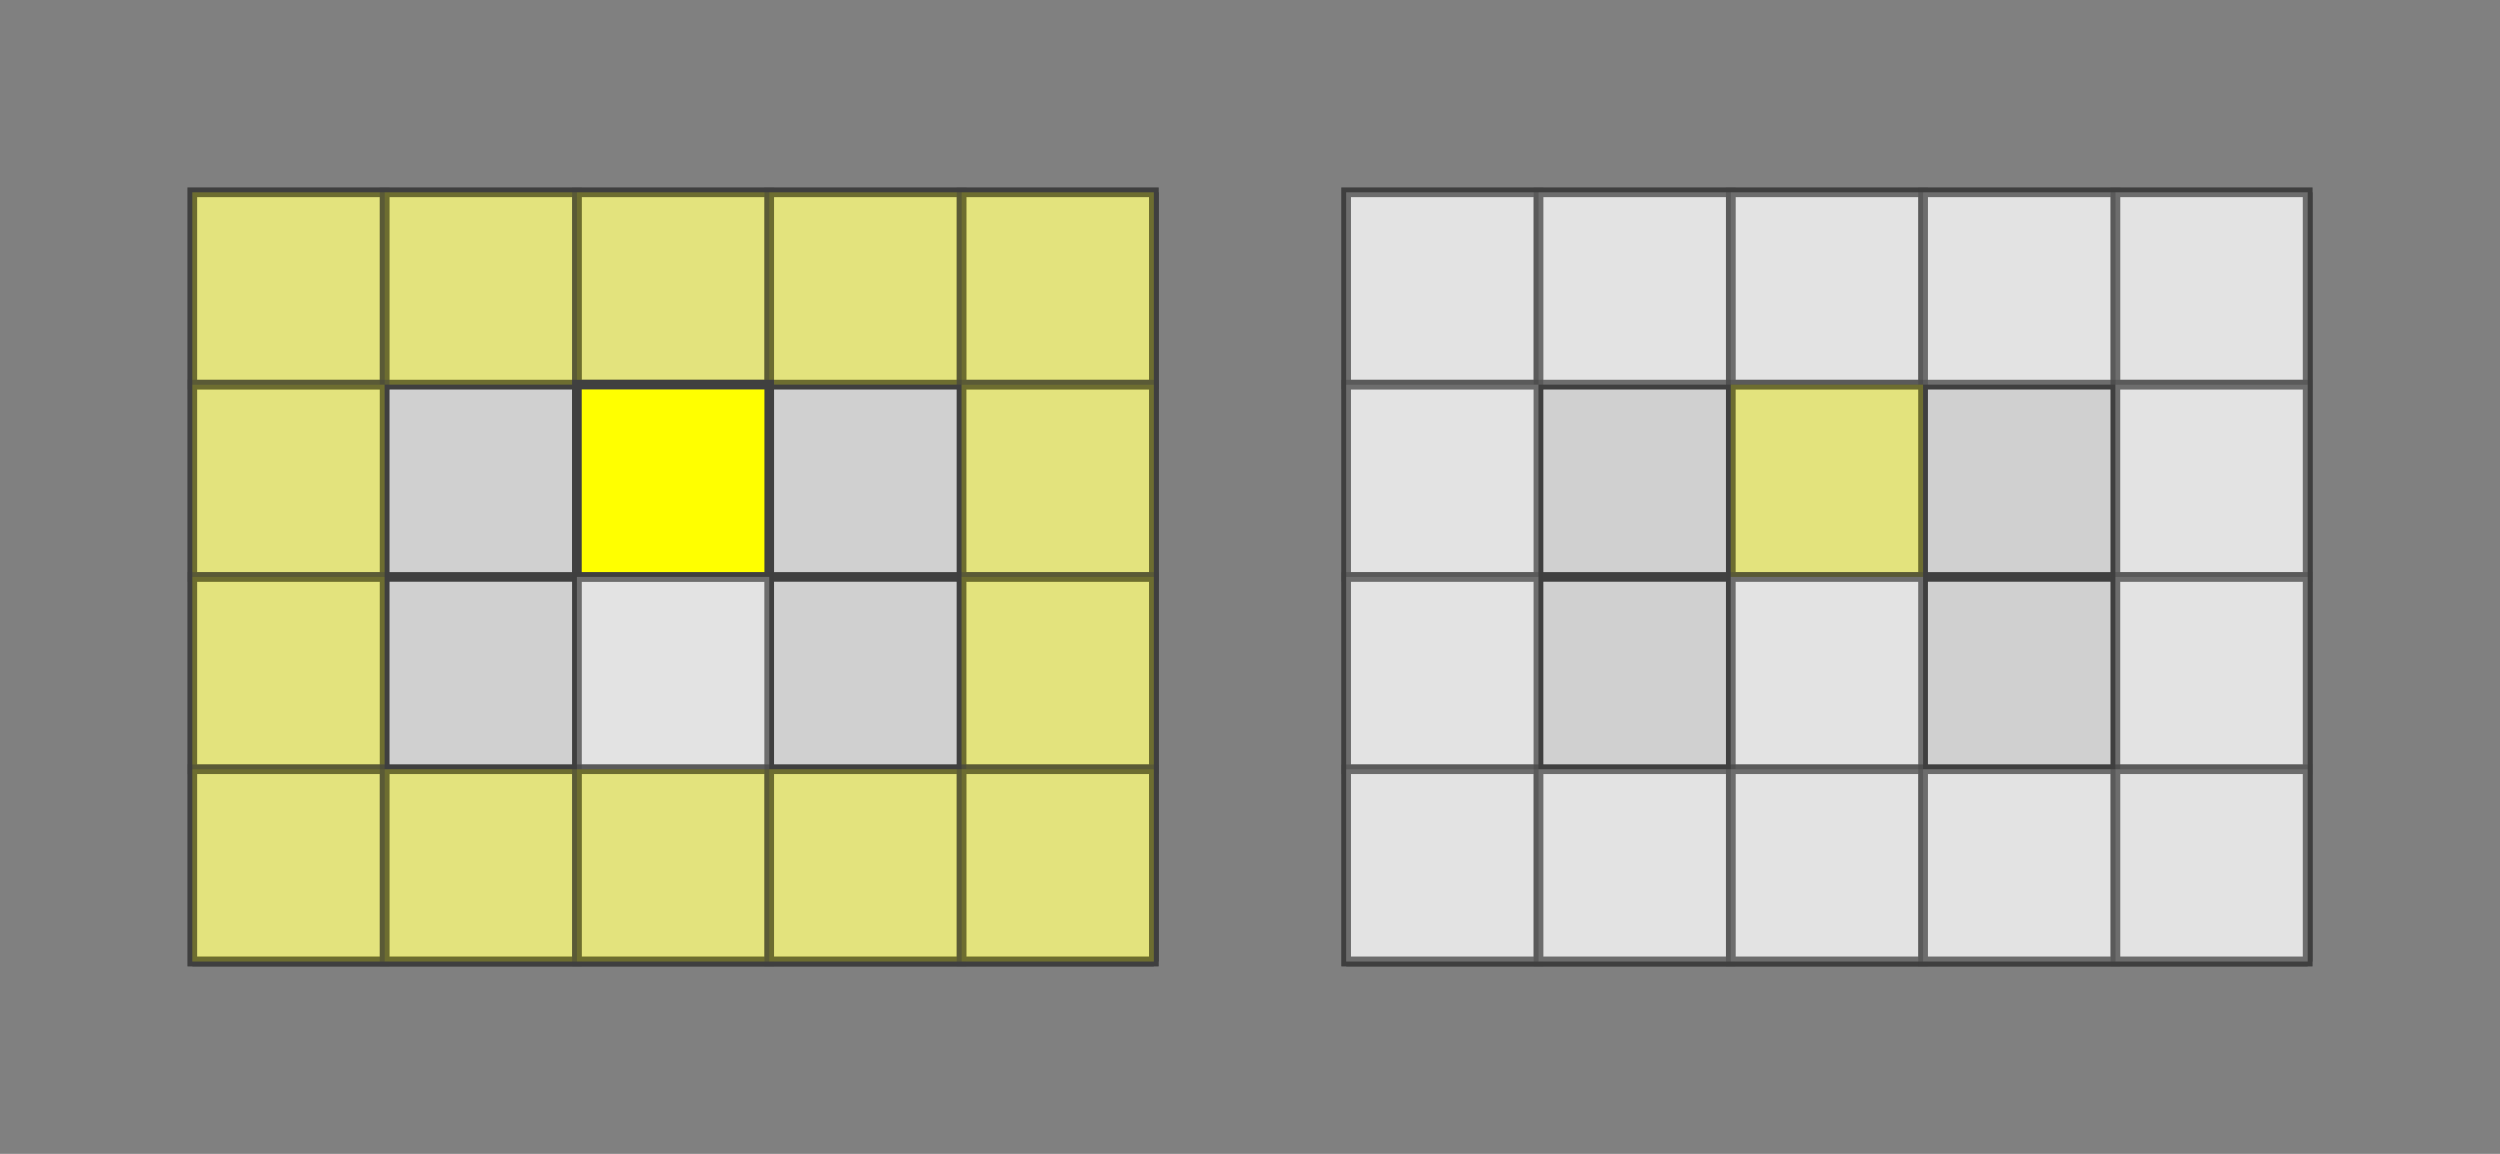
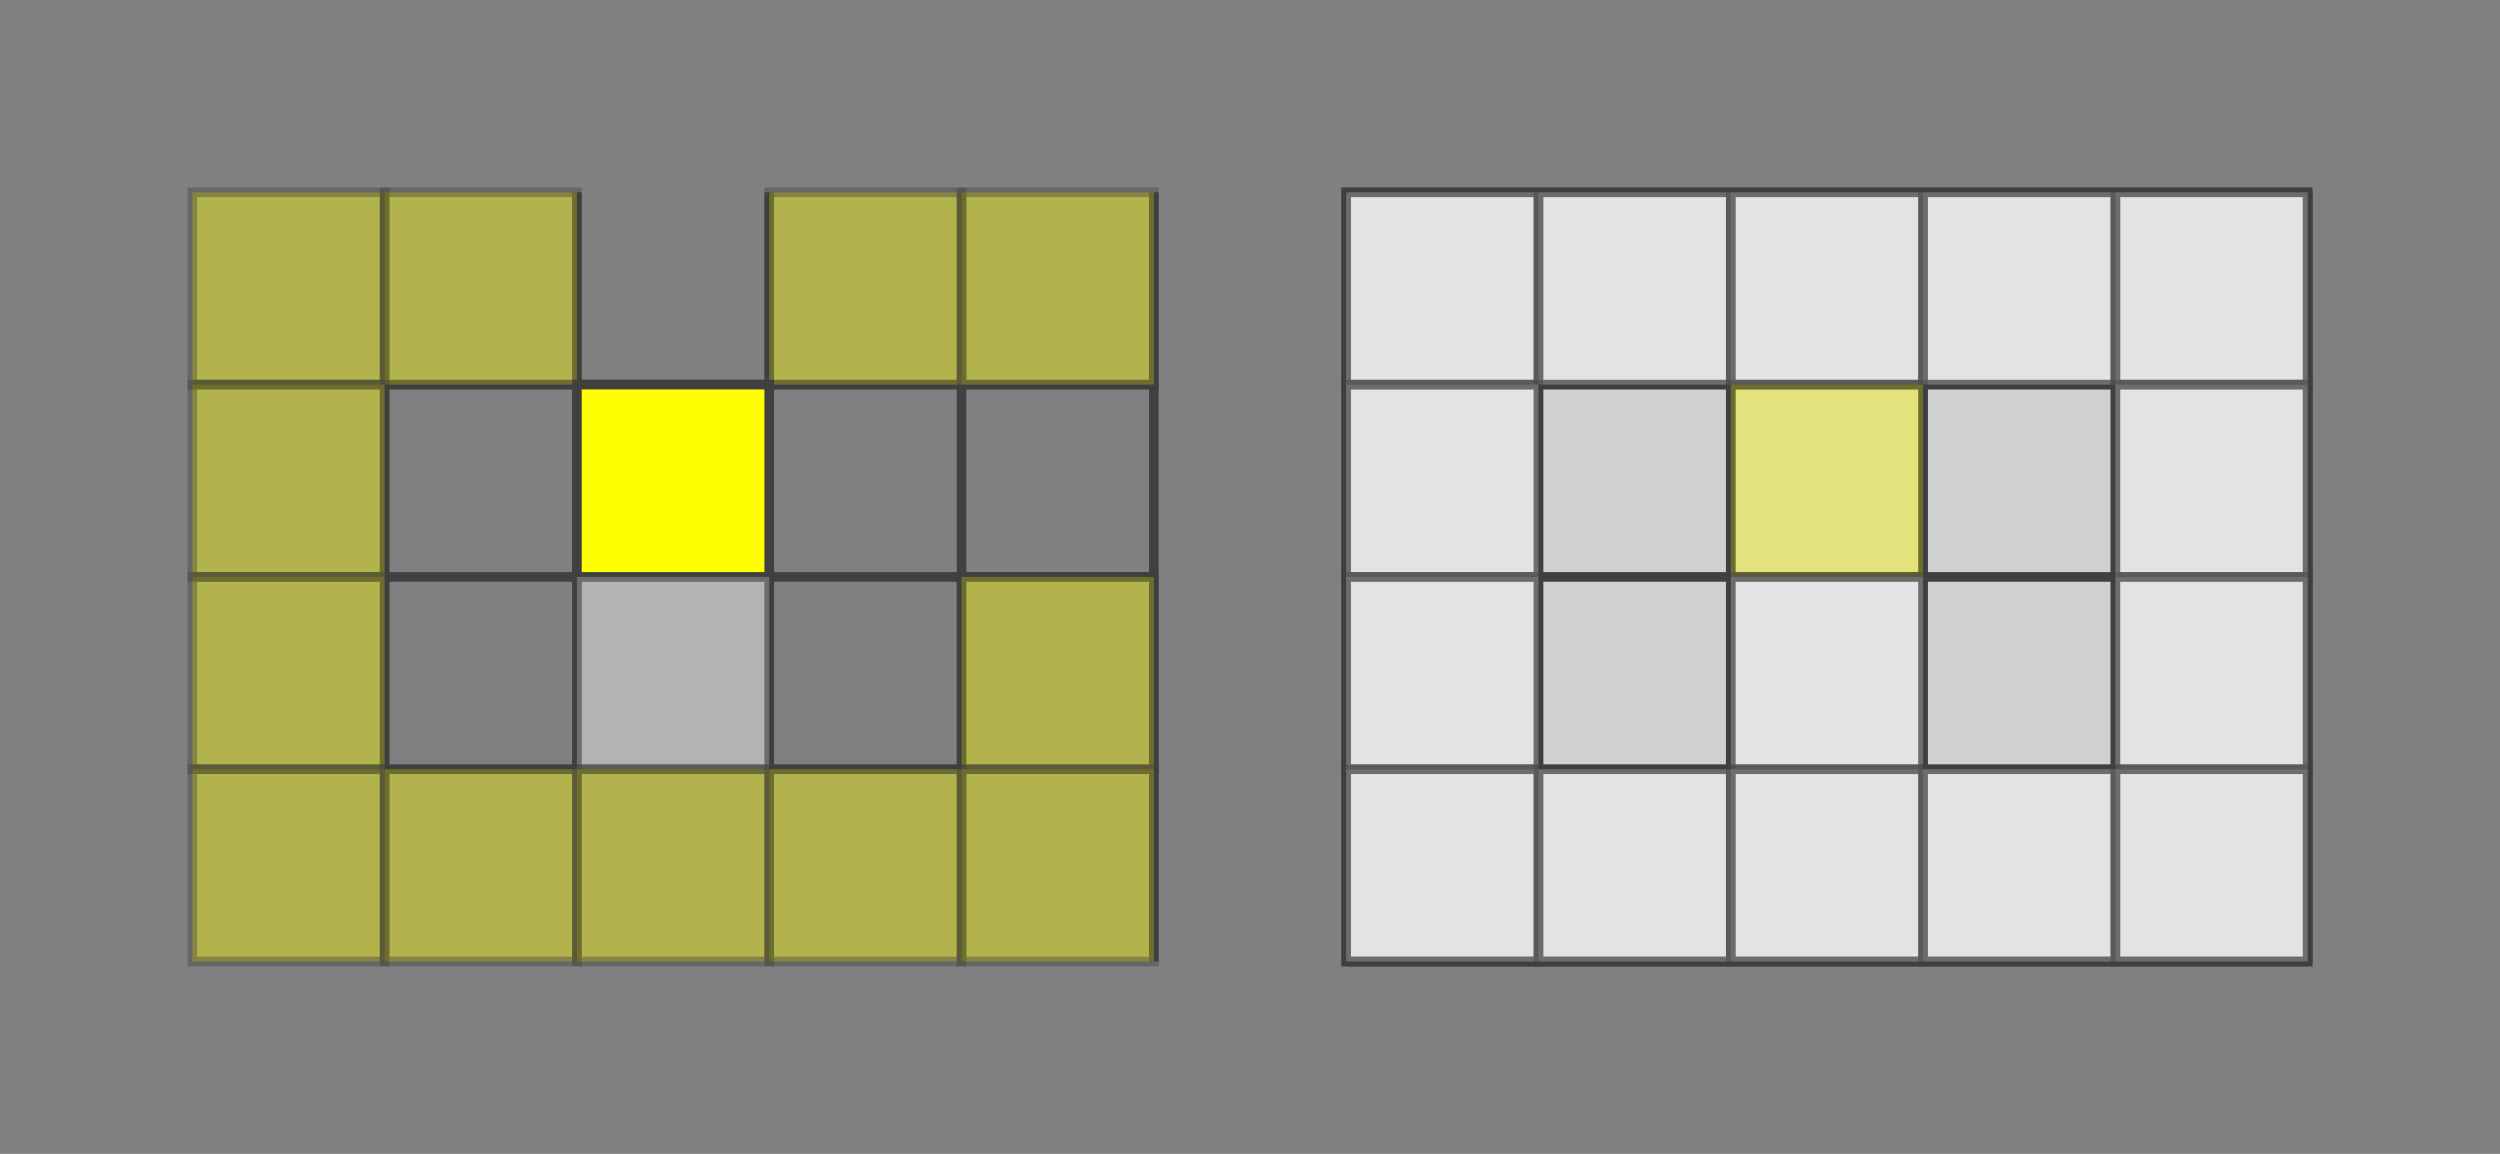
<svg xmlns="http://www.w3.org/2000/svg" version="1.1" width="260" height="120">
  <rect width="100%" height="100%" fill="#808080" stroke="none" />
-   <polygon points="20,20 120,20 120,100 20,100" style="fill:#d0d0d0;stroke:#404040;stroke-width:1;opacity:1;" />
  <line x1="20" y1="40" x2="120" y2="40" style="stroke:#404040;stroke-width:1" />
  <line x1="20" y1="60" x2="120" y2="60" style="stroke:#404040;stroke-width:1" />
  <line x1="20" y1="80" x2="120" y2="80" style="stroke:#404040;stroke-width:1" />
-   <line x1="20" y1="100" x2="120" y2="100" style="stroke:#404040;stroke-width:1" />
  <line x1="40" y1="20" x2="40" y2="100" style="stroke:#404040;stroke-width:1" />
  <line x1="60" y1="20" x2="60" y2="100" style="stroke:#404040;stroke-width:1" />
  <line x1="80" y1="20" x2="80" y2="100" style="stroke:#404040;stroke-width:1" />
  <line x1="100" y1="20" x2="100" y2="100" style="stroke:#404040;stroke-width:1" />
  <line x1="120" y1="20" x2="120" y2="100" style="stroke:#404040;stroke-width:1" />
  <polygon points="20,20 40,20 40,40 20,40" style="fill:#ffff00;stroke:#404040;stroke-width:1;opacity:0.4" />
  <polygon points="40,20 60,20 60,40 40,40" style="fill:#ffff00;stroke:#404040;stroke-width:1;opacity:0.4" />
-   <polygon points="60,20 80,20 80,40 60,40" style="fill:#ffff00;stroke:#404040;stroke-width:1;opacity:0.4" />
  <polygon points="80,20 100,20 100,40 80,40" style="fill:#ffff00;stroke:#404040;stroke-width:1;opacity:0.4" />
  <polygon points="100,20 120,20 120,40 100,40" style="fill:#ffff00;stroke:#404040;stroke-width:1;opacity:0.4" />
  <polygon points="20,40 40,40 40,60 20,60" style="fill:#ffff00;stroke:#404040;stroke-width:1;opacity:0.4" />
  <polygon points="60,40 80,40 80,60 60,60" style="fill:#ffff00;stroke:#404040;stroke-width:1;opacity:1" />
-   <polygon points="100,40 120,40 120,60 100,60" style="fill:#ffff00;stroke:#404040;stroke-width:1;opacity:0.4" />
  <polygon points="20,60 40,60 40,80 20,80" style="fill:#ffff00;stroke:#404040;stroke-width:1;opacity:0.4" />
  <polygon points="60,60 80,60 80,80 60,80" style="fill:#ffffff;stroke:#404040;stroke-width:1;opacity:0.4" />
  <polygon points="100,60 120,60 120,80 100,80" style="fill:#ffff00;stroke:#404040;stroke-width:1;opacity:0.4" />
  <polygon points="20,80 40,80 40,100 20,100" style="fill:#ffff00;stroke:#404040;stroke-width:1;opacity:0.4" />
  <polygon points="40,80 60,80 60,100 40,100" style="fill:#ffff00;stroke:#404040;stroke-width:1;opacity:0.4" />
  <polygon points="60,80 80,80 80,100 60,100" style="fill:#ffff00;stroke:#404040;stroke-width:1;opacity:0.4" />
  <polygon points="80,80 100,80 100,100 80,100" style="fill:#ffff00;stroke:#404040;stroke-width:1;opacity:0.4" />
  <polygon points="100,80 120,80 120,100 100,100" style="fill:#ffff00;stroke:#404040;stroke-width:1;opacity:0.4" />
  <polygon points="140,20 240,20 240,100 140,100" style="fill:#d0d0d0;stroke:#404040;stroke-width:1;opacity:1;" />
  <line x1="140" y1="40" x2="240" y2="40" style="stroke:#404040;stroke-width:1" />
  <line x1="140" y1="60" x2="240" y2="60" style="stroke:#404040;stroke-width:1" />
  <line x1="140" y1="80" x2="240" y2="80" style="stroke:#404040;stroke-width:1" />
  <line x1="140" y1="100" x2="240" y2="100" style="stroke:#404040;stroke-width:1" />
  <line x1="160" y1="20" x2="160" y2="100" style="stroke:#404040;stroke-width:1" />
  <line x1="180" y1="20" x2="180" y2="100" style="stroke:#404040;stroke-width:1" />
  <line x1="200" y1="20" x2="200" y2="100" style="stroke:#404040;stroke-width:1" />
  <line x1="220" y1="20" x2="220" y2="100" style="stroke:#404040;stroke-width:1" />
  <line x1="240" y1="20" x2="240" y2="100" style="stroke:#404040;stroke-width:1" />
  <polygon points="140,20 160,20 160,40 140,40" style="fill:#ffffff;stroke:#404040;stroke-width:1;opacity:0.4" />
  <polygon points="160,20 180,20 180,40 160,40" style="fill:#ffffff;stroke:#404040;stroke-width:1;opacity:0.4" />
  <polygon points="180,20 200,20 200,40 180,40" style="fill:#ffffff;stroke:#404040;stroke-width:1;opacity:0.4" />
  <polygon points="200,20 220,20 220,40 200,40" style="fill:#ffffff;stroke:#404040;stroke-width:1;opacity:0.4" />
  <polygon points="220,20 240,20 240,40 220,40" style="fill:#ffffff;stroke:#404040;stroke-width:1;opacity:0.4" />
  <polygon points="140,40 160,40 160,60 140,60" style="fill:#ffffff;stroke:#404040;stroke-width:1;opacity:0.4" />
  <polygon points="180,40 200,40 200,60 180,60" style="fill:#ffff00;stroke:#404040;stroke-width:1;opacity:0.4" />
  <polygon points="220,40 240,40 240,60 220,60" style="fill:#ffffff;stroke:#404040;stroke-width:1;opacity:0.4" />
  <polygon points="140,60 160,60 160,80 140,80" style="fill:#ffffff;stroke:#404040;stroke-width:1;opacity:0.4" />
  <polygon points="180,60 200,60 200,80 180,80" style="fill:#ffffff;stroke:#404040;stroke-width:1;opacity:0.4" />
  <polygon points="220,60 240,60 240,80 220,80" style="fill:#ffffff;stroke:#404040;stroke-width:1;opacity:0.4" />
  <polygon points="140,80 160,80 160,100 140,100" style="fill:#ffffff;stroke:#404040;stroke-width:1;opacity:0.4" />
  <polygon points="160,80 180,80 180,100 160,100" style="fill:#ffffff;stroke:#404040;stroke-width:1;opacity:0.4" />
  <polygon points="180,80 200,80 200,100 180,100" style="fill:#ffffff;stroke:#404040;stroke-width:1;opacity:0.4" />
  <polygon points="200,80 220,80 220,100 200,100" style="fill:#ffffff;stroke:#404040;stroke-width:1;opacity:0.4" />
  <polygon points="220,80 240,80 240,100 220,100" style="fill:#ffffff;stroke:#404040;stroke-width:1;opacity:0.4" />
</svg>